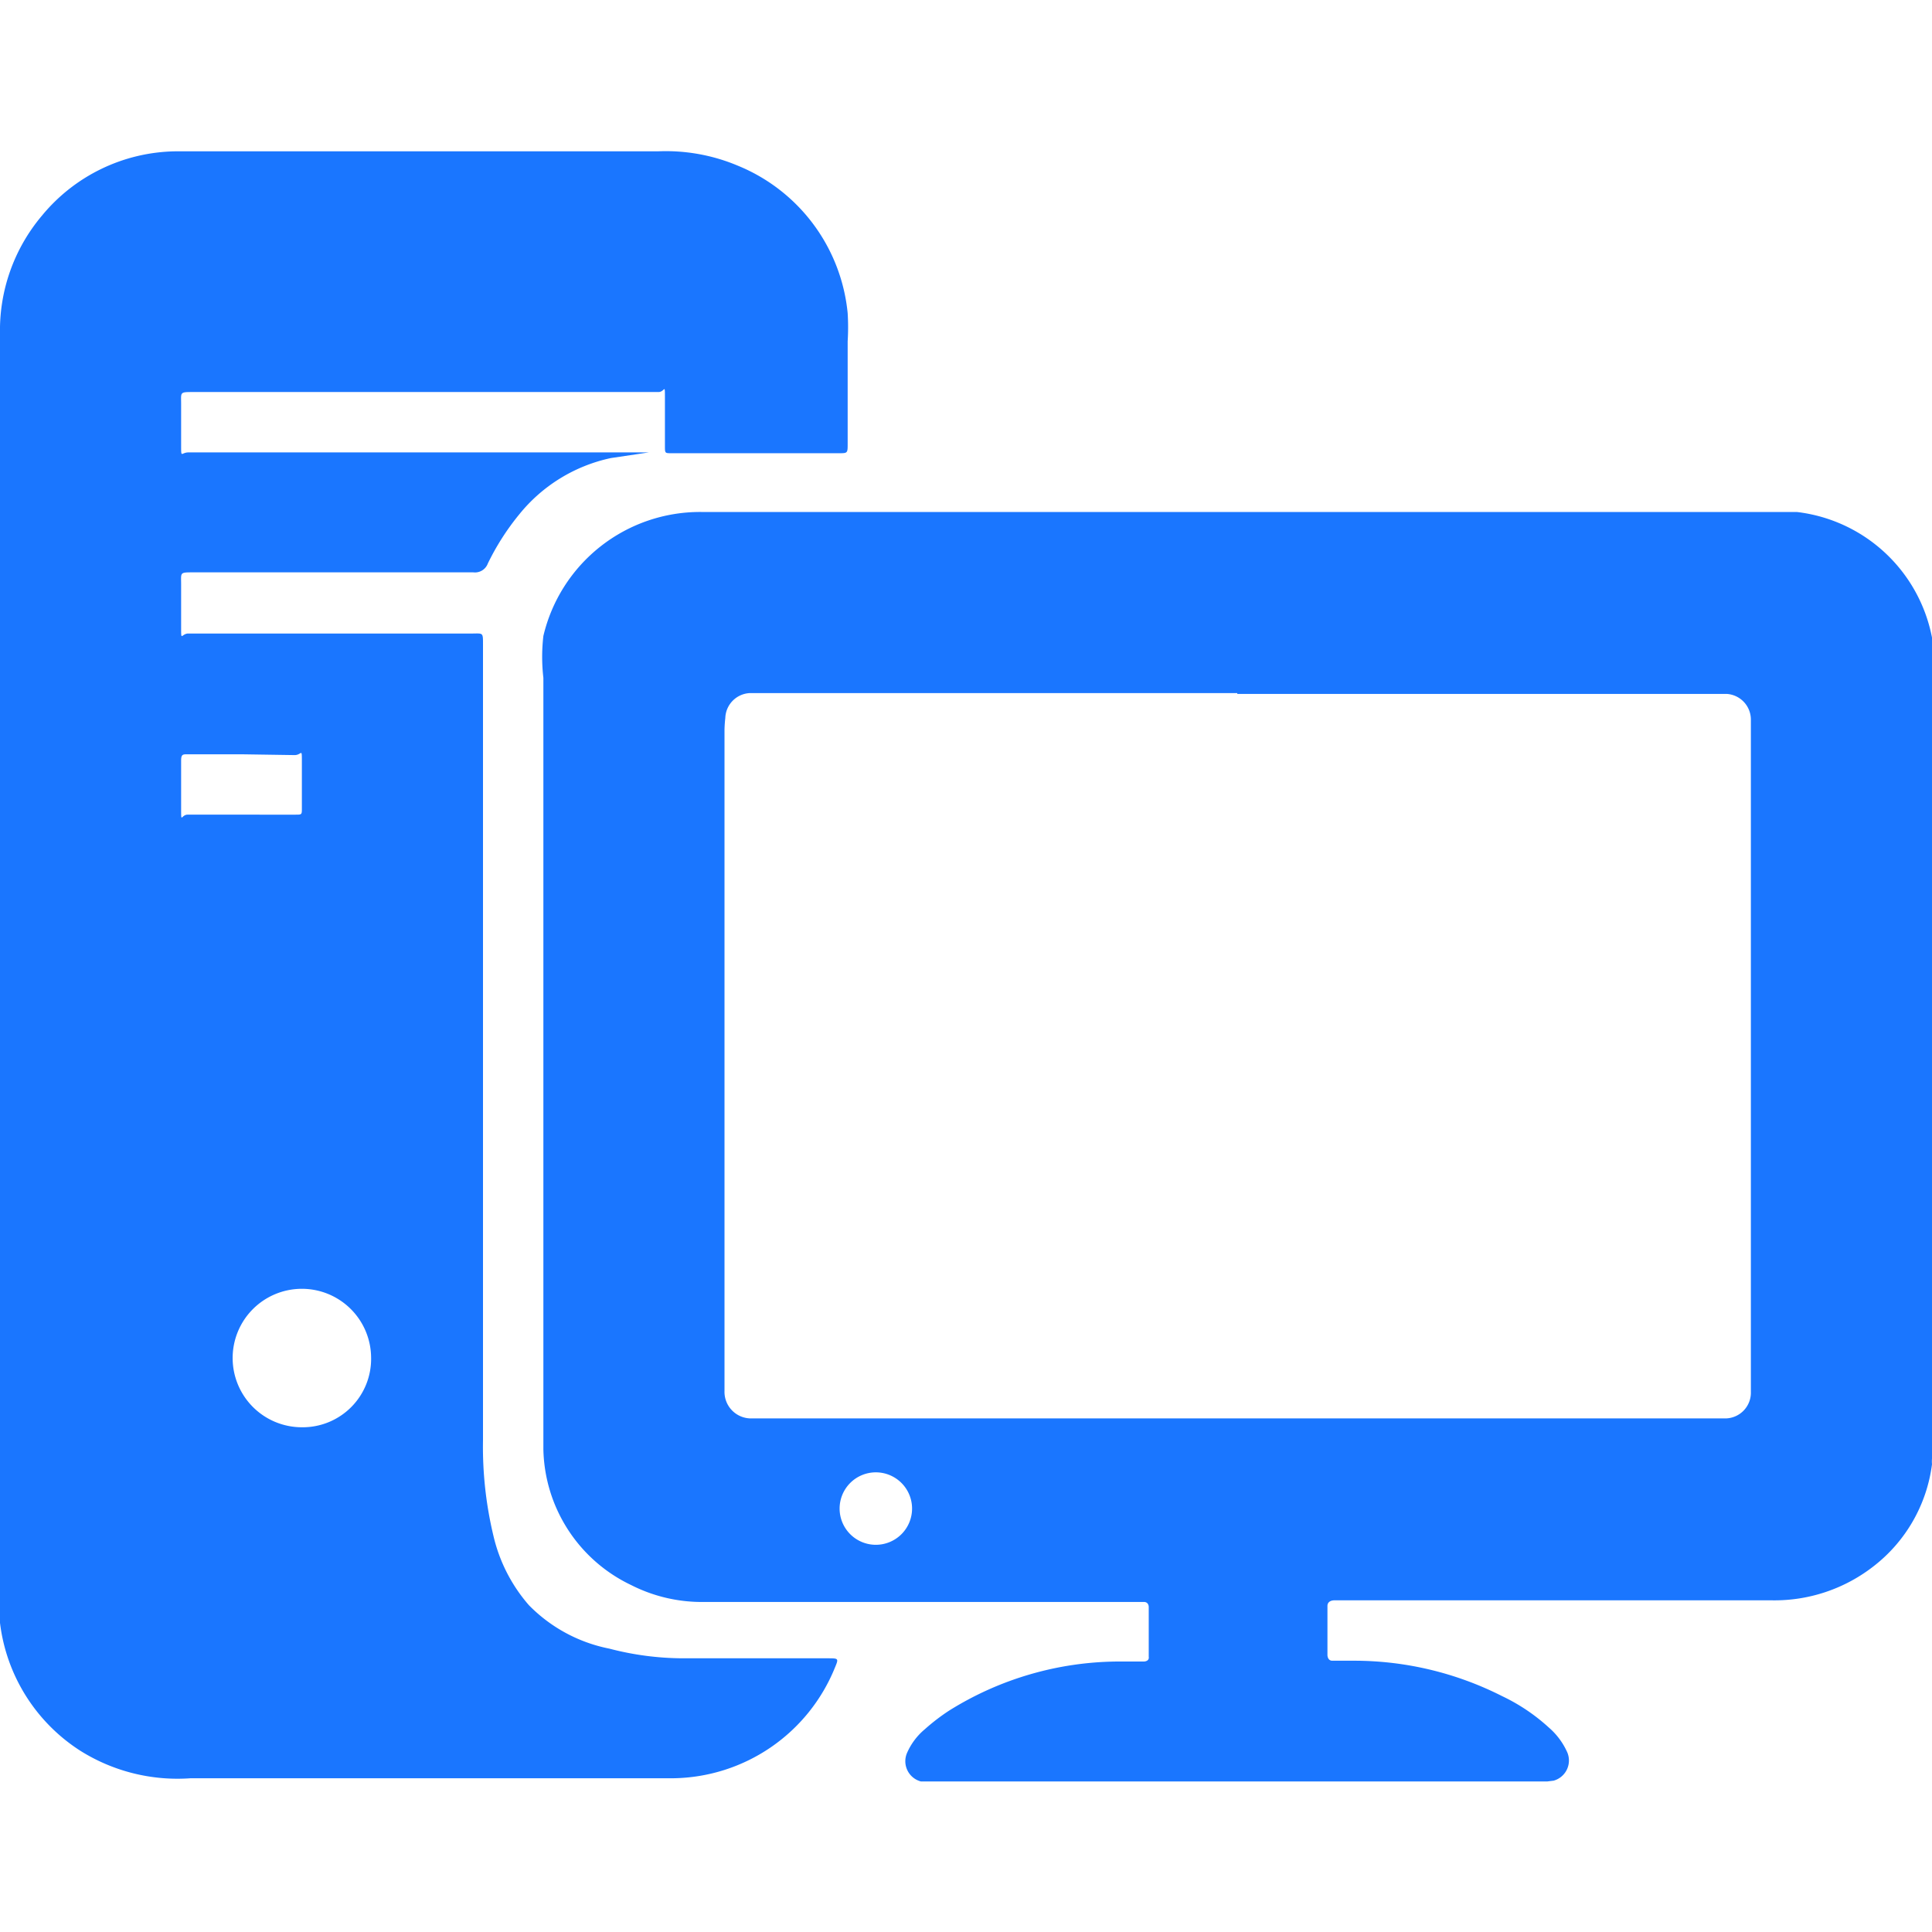
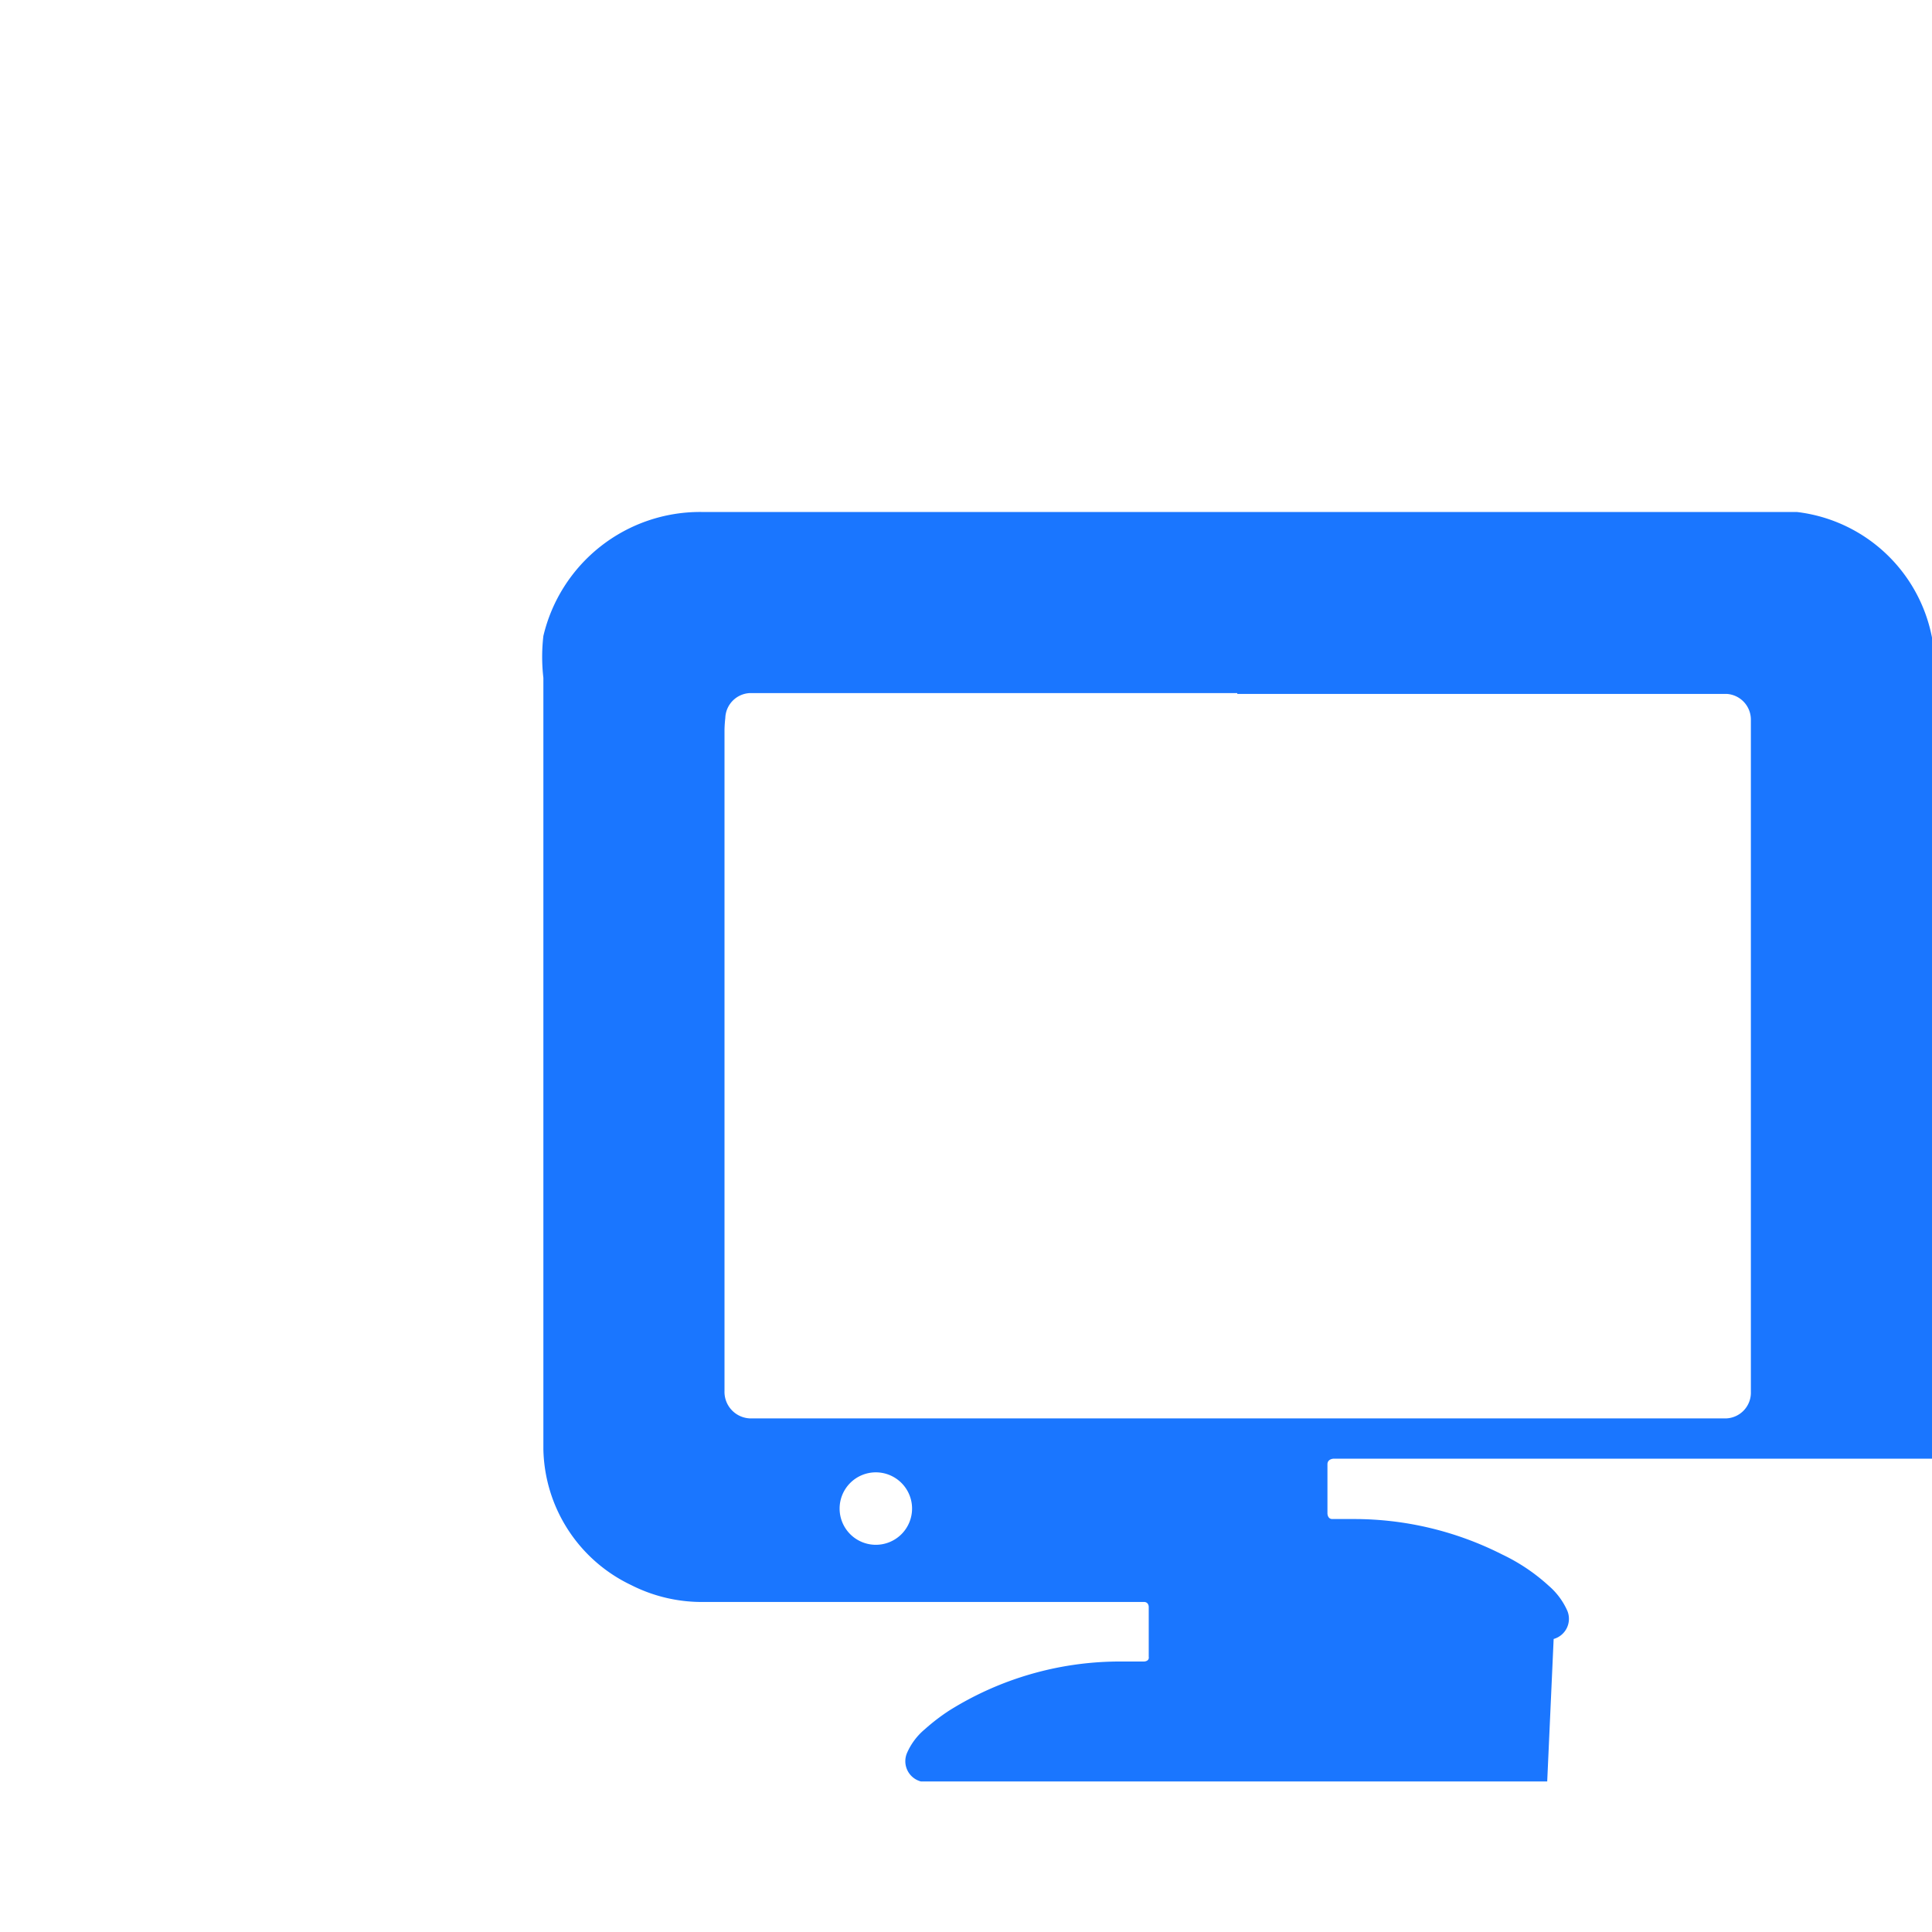
<svg xmlns="http://www.w3.org/2000/svg" id="Слой_1" data-name="Слой 1" width="24" height="24" viewBox="0 0 24 24">
  <defs>
    <style>.cls-1{fill:#1a76ff;}</style>
  </defs>
  <title>1593</title>
-   <path class="cls-1" d="M19.22,22.13H11.51l-.07,0a.26.26,0,0,1-.17-.36.8.8,0,0,1,.22-.29,2.51,2.51,0,0,1,.3-.23,4,4,0,0,1,2.09-.61h.33s.07,0,.06-.06q0-.31,0-.62s0-.06-.06-.06H8.76a1.94,1.94,0,0,1-.92-.21A1.91,1.91,0,0,1,6.75,18c0-.05,0-.11,0-.16q0-4.71,0-9.42a2.26,2.26,0,0,1,0-.52A2,2,0,0,1,8.71,6.36H22l.32,0A1.94,1.94,0,0,1,24,7.92l0,.2v10a.41.41,0,0,0,0,.07,1.91,1.91,0,0,1-.73,1.27,2,2,0,0,1-1.25.42H16.57s-.08,0-.08.07,0,.41,0,.61c0,0,0,.07.06.07h.26a4.07,4.07,0,0,1,1.85.44,2.35,2.35,0,0,1,.58.39.88.88,0,0,1,.23.31.26.26,0,0,1-.17.35ZM15.37,8.61H9.31a.32.32,0,0,0-.3.31S9,9,9,9.08q0,4,0,8.08s0,.08,0,.12a.33.33,0,0,0,.34.34h12.1a.32.32,0,0,0,.31-.33s0-.07,0-.1q0-4.07,0-8.14s0-.07,0-.11a.32.32,0,0,0-.3-.32H15.37ZM10.43,18.74a.45.45,0,1,0,.45-.45A.45.45,0,0,0,10.43,18.74Z" />
-   <path class="cls-1" d="M0,12Q0,8.07,0,4.15A2.21,2.21,0,0,1,.52,2.68a2.19,2.19,0,0,1,1.65-.8h6a2.3,2.3,0,0,1,1,.18,2.21,2.21,0,0,1,1.36,1.83,2.86,2.86,0,0,1,0,.35c0,.42,0,.85,0,1.27,0,.12,0,.12-.11.12H8.34c-.08,0-.08,0-.08-.09s0-.39,0-.59,0-.08-.08-.08H2.4c-.17,0-.15,0-.15.15s0,.34,0,.51,0,.09.09.09H8.06l-.47.07a2,2,0,0,0-1.14.7A3.09,3.09,0,0,0,6.06,7a.17.17,0,0,1-.18.11H2.4c-.17,0-.15,0-.15.15s0,.35,0,.53,0,.09.08.08H5.85C6,7.87,6,7.85,6,8Q6,13,6,17.89a4.74,4.74,0,0,0,.13,1.19,2,2,0,0,0,.44.86,1.92,1.92,0,0,0,1,.54,3.64,3.64,0,0,0,.91.12h1.8c.14,0,.14,0,.09.12a2.2,2.2,0,0,1-2,1.37h-6A2.27,2.27,0,0,1,1,21.75a2.2,2.2,0,0,1-1-1.59,2.73,2.73,0,0,1,0-.37Q0,15.89,0,12Zm4.61,4.87a.86.86,0,1,0-.86.86A.85.85,0,0,0,4.61,16.86ZM3,9.37H2.33c-.06,0-.08,0-.08.08s0,.39,0,.59,0,.08.08.08H3.67c.08,0,.08,0,.08-.08s0-.38,0-.57,0-.09-.09-.09Z" />
+   <path class="cls-1" d="M19.22,22.13H11.51l-.07,0a.26.26,0,0,1-.17-.36.8.8,0,0,1,.22-.29,2.51,2.51,0,0,1,.3-.23,4,4,0,0,1,2.09-.61h.33s.07,0,.06-.06q0-.31,0-.62s0-.06-.06-.06H8.76a1.94,1.94,0,0,1-.92-.21A1.91,1.91,0,0,1,6.75,18c0-.05,0-.11,0-.16q0-4.71,0-9.42a2.26,2.26,0,0,1,0-.52A2,2,0,0,1,8.71,6.36H22l.32,0A1.94,1.94,0,0,1,24,7.92l0,.2v10H16.57s-.08,0-.08.07,0,.41,0,.61c0,0,0,.07.06.07h.26a4.07,4.07,0,0,1,1.85.44,2.35,2.35,0,0,1,.58.39.88.88,0,0,1,.23.31.26.26,0,0,1-.17.35ZM15.37,8.61H9.31a.32.32,0,0,0-.3.31S9,9,9,9.08q0,4,0,8.08s0,.08,0,.12a.33.33,0,0,0,.34.34h12.1a.32.32,0,0,0,.31-.33s0-.07,0-.1q0-4.07,0-8.14s0-.07,0-.11a.32.32,0,0,0-.3-.32H15.37ZM10.43,18.74a.45.45,0,1,0,.45-.45A.45.45,0,0,0,10.43,18.74Z" />
</svg>